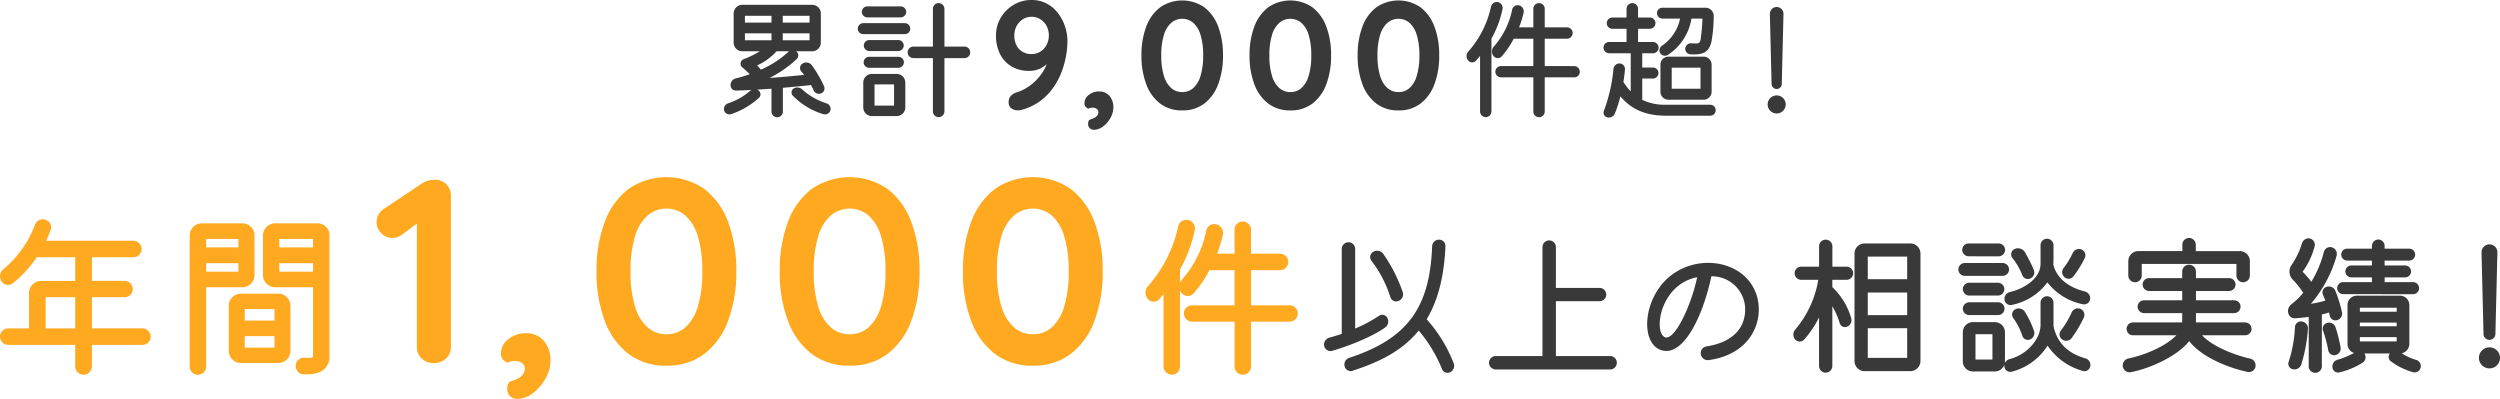
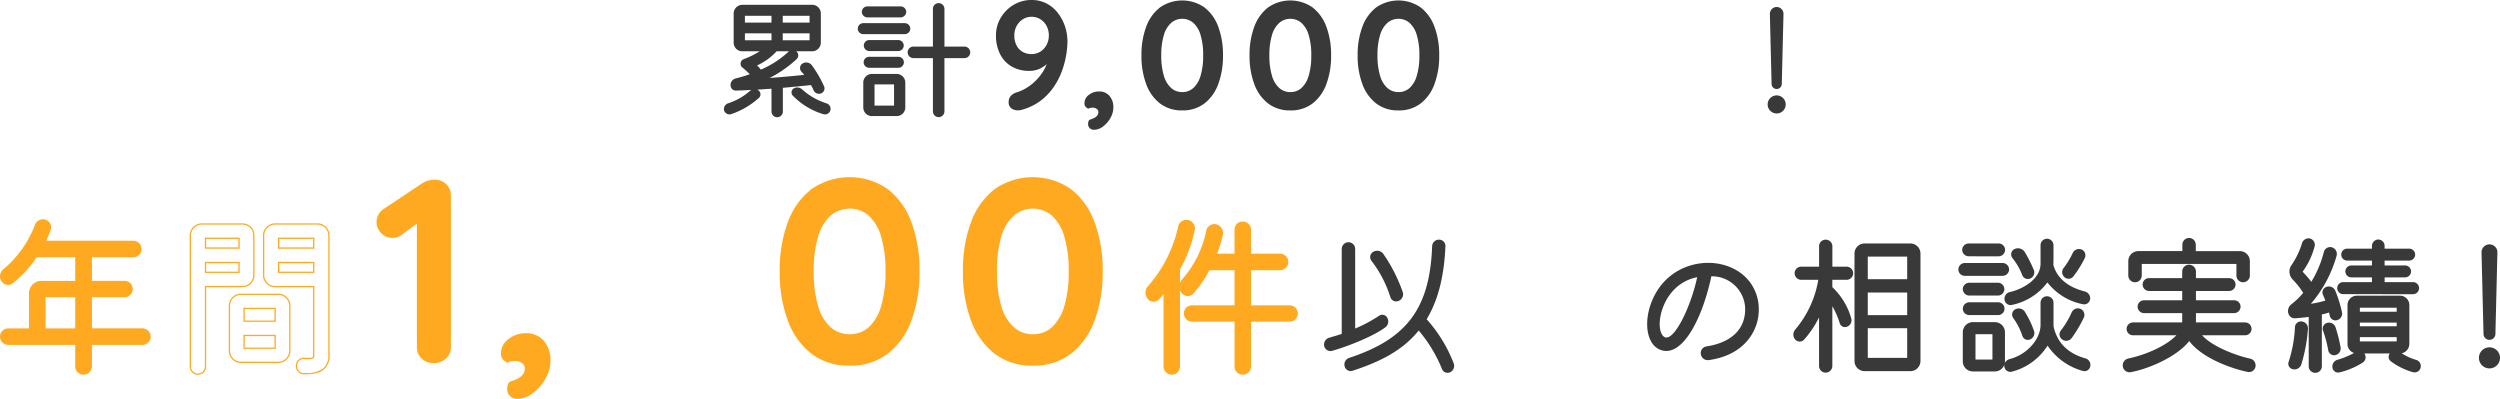
<svg xmlns="http://www.w3.org/2000/svg" width="572.95" height="91.425" viewBox="0 0 572.95 91.425">
  <defs>
    <clipPath id="a">
      <rect width="572.95" height="91.425" transform="translate(0 0)" fill="none" />
    </clipPath>
  </defs>
  <g transform="translate(0 0)">
    <g clip-path="url(#a)">
      <path d="M179.42,20.125v5.43a1.313,1.313,0,0,1-1.32,1.32,1.327,1.327,0,0,1-1.29-1.32v-5.22c-1.11.06-2.22.15-3.27.21a.752.752,0,0,1,.21.12,1.121,1.121,0,0,1,.24,1.71,18.124,18.124,0,0,1-6.42,3.78,1.281,1.281,0,0,1-1.62-.841,1.375,1.375,0,0,1,.87-1.619,14.064,14.064,0,0,0,5.01-2.82l.36-.27c-1.23.09-2.4.119-3.48.15-1.65.06-1.74-2.4-.06-2.79a29.793,29.793,0,0,0,3.18-.96,20.8,20.8,0,0,0-1.68-1.53,1.113,1.113,0,0,1,.3-1.919,19.939,19.939,0,0,0,3.66-1.8h-3.99a1.978,1.978,0,0,1-1.98-1.981V3.086a2,2,0,0,1,1.98-1.981h16.02a1.978,1.978,0,0,1,1.979,1.981V9.775a2,2,0,0,1-1.979,1.981h-3.661a1.174,1.174,0,0,1,.121,1.769,26.941,26.941,0,0,1-6.24,4.35c2.73-.21,5.519-.45,7.949-.72-.209-.24-.39-.48-.6-.69a1.226,1.226,0,0,1,.15-1.86,1.611,1.611,0,0,1,2.16.3,26.942,26.942,0,0,1,2.85,4.89,1.228,1.228,0,0,1-.72,1.62,1.331,1.331,0,0,1-1.68-.72c-.18-.39-.389-.81-.6-1.2-1.92.21-4.141.42-6.45.63m-2.61-16.5h-6.09v1.56h6.09Zm-6.09,5.609h6.09V7.645h-6.09Zm3.66,6.72a21.98,21.98,0,0,0,6.27-4.05.749.749,0,0,1,.18-.149h-2.85a13.559,13.559,0,0,1-4.47,3.239c.3.3.6.63.87.96M185.539,3.626h-6.15v1.56h6.15ZM179.39,9.235h6.15V7.645h-6.15Zm10.919,16.05a1.294,1.294,0,0,1-1.65.87,16.251,16.251,0,0,1-6.99-4.261,1.081,1.081,0,0,1,.27-1.649,1.65,1.65,0,0,1,1.92.269,15.2,15.2,0,0,0,5.58,3.181,1.3,1.3,0,0,1,.87,1.59" fill="#393939" />
      <path d="M197.847,7.825a1.248,1.248,0,0,1-1.26-1.259,1.268,1.268,0,0,1,1.26-1.26h9.51a1.259,1.259,0,0,1,0,2.519Zm.93-3.839a1.288,1.288,0,0,1-1.26-1.26,1.268,1.268,0,0,1,1.26-1.26h7.62a1.274,1.274,0,0,1,1.29,1.26,1.294,1.294,0,0,1-1.29,1.26Zm6.72,12.96a1.977,1.977,0,0,1,1.98,1.979v5.7a1.978,1.978,0,0,1-1.98,1.98h-5.67a1.978,1.978,0,0,1-1.98-1.98v-5.7a1.978,1.978,0,0,1,1.98-1.979Zm.36-7.77a1.26,1.26,0,1,1,0,2.52h-6.63a1.26,1.26,0,1,1,0-2.52Zm0,3.84a1.26,1.26,0,1,1,0,2.519h-6.63a1.26,1.26,0,1,1,0-2.519Zm-.96,6.329h-4.47V24.2h4.47Zm16.169-8.669a1.326,1.326,0,0,1,1.29,1.319,1.306,1.306,0,0,1-1.29,1.321h-4.62V25.525a1.32,1.32,0,1,1-2.64,0V13.316h-4.469a1.32,1.32,0,1,1,0-2.64h4.469V2.036a1.312,1.312,0,0,1,1.32-1.32,1.332,1.332,0,0,1,1.32,1.32v8.64Z" fill="#393939" />
      <path d="M236.413,0a7.331,7.331,0,0,1,3.413.787,7.836,7.836,0,0,1,2.59,2.153A10.353,10.353,0,0,1,244.061,6a10.965,10.965,0,0,1,.577,3.553,19.7,19.7,0,0,1-.262,2.9,20.443,20.443,0,0,1-.928,3.622,16.671,16.671,0,0,1-1.855,3.71,13.633,13.633,0,0,1-3.027,3.239,12.738,12.738,0,0,1-4.5,2.17,3.363,3.363,0,0,1-.8.1,2.529,2.529,0,0,1-1.452-.437,1.7,1.7,0,0,1-.648-1.523,1.959,1.959,0,0,1,.508-1.365,2.841,2.841,0,0,1,1.347-.805,10.178,10.178,0,0,0,3.133-1.628,11.689,11.689,0,0,0,2.642-2.764A9.5,9.5,0,0,0,240.3,13.23l.945.035a14.987,14.987,0,0,1-1.172,1.26,6.712,6.712,0,0,1-1.75,1.208,5.539,5.539,0,0,1-2.468.508,7.764,7.764,0,0,1-4.007-1,6.825,6.825,0,0,1-2.643-2.835,9.254,9.254,0,0,1-.945-4.287,7.8,7.8,0,0,1,1.1-4.061A8.344,8.344,0,0,1,232.318,1.1a7.868,7.868,0,0,1,4.1-1.1m0,3.85a3.614,3.614,0,0,0-2.012.578,4.2,4.2,0,0,0-1.418,1.54,4.424,4.424,0,0,0-.525,2.153,4.9,4.9,0,0,0,.49,2.256,3.562,3.562,0,0,0,1.382,1.489,4.046,4.046,0,0,0,2.083.524,3.705,3.705,0,0,0,2.013-.56,4.008,4.008,0,0,0,1.417-1.54,4.521,4.521,0,0,0,.525-2.169,4.5,4.5,0,0,0-.525-2.188,4.043,4.043,0,0,0-1.417-1.522,3.706,3.706,0,0,0-2.013-.561" fill="#393939" />
      <path d="M255.156,24.675A4.774,4.774,0,0,1,254.508,27a6.2,6.2,0,0,1-1.68,1.96,3.547,3.547,0,0,1-2.187.788,1.433,1.433,0,0,1-.823-.315,1.247,1.247,0,0,1-.437-1.085q0-.806.507-.962a5.989,5.989,0,0,0,.858-.333,2.269,2.269,0,0,0,.717-.577,1.29,1.29,0,0,0,.263-.823.863.863,0,0,0-.368-.682,1.482,1.482,0,0,0-.962-.3,2.7,2.7,0,0,0-.49.053,1.31,1.31,0,0,0-.49.192,2.334,2.334,0,0,1-.613-.437,1.179,1.179,0,0,1-.262-.858,2.332,2.332,0,0,1,1-1.873,3.653,3.653,0,0,1,2.328-.787,3.034,3.034,0,0,1,2.4,1.015,3.934,3.934,0,0,1,.893,2.695" fill="#393939" />
      <path d="M270.944,25.305a8.128,8.128,0,0,1-5.093-1.593,9.824,9.824,0,0,1-3.167-4.444,18.387,18.387,0,0,1-1.085-6.562,18.35,18.35,0,0,1,1.085-6.58A9.833,9.833,0,0,1,265.851,1.7a8.936,8.936,0,0,1,10.185,0A9.842,9.842,0,0,1,279.2,6.126a18.35,18.35,0,0,1,1.085,6.58,18.387,18.387,0,0,1-1.085,6.562,9.833,9.833,0,0,1-3.168,4.444,8.128,8.128,0,0,1-5.092,1.593m0-4.2a3.746,3.746,0,0,0,2.538-.927,6.039,6.039,0,0,0,1.662-2.8,15.653,15.653,0,0,0,.6-4.671,15.635,15.635,0,0,0-.6-4.691,6.036,6.036,0,0,0-1.662-2.782,3.91,3.91,0,0,0-5.058,0,5.939,5.939,0,0,0-1.68,2.782,15.6,15.6,0,0,0-.6,4.691,15.621,15.621,0,0,0,.6,4.671,5.942,5.942,0,0,0,1.68,2.8,3.761,3.761,0,0,0,2.52.927" fill="#393939" />
      <path d="M295.717,25.305a8.128,8.128,0,0,1-5.093-1.593,9.823,9.823,0,0,1-3.167-4.444,18.387,18.387,0,0,1-1.085-6.562,18.35,18.35,0,0,1,1.085-6.58A9.833,9.833,0,0,1,290.624,1.7a8.936,8.936,0,0,1,10.185,0,9.842,9.842,0,0,1,3.168,4.428,18.349,18.349,0,0,1,1.085,6.58,18.386,18.386,0,0,1-1.085,6.562,9.833,9.833,0,0,1-3.168,4.444,8.127,8.127,0,0,1-5.092,1.593m0-4.2a3.747,3.747,0,0,0,2.538-.927,6.039,6.039,0,0,0,1.662-2.8,15.653,15.653,0,0,0,.6-4.671,15.635,15.635,0,0,0-.6-4.691,6.036,6.036,0,0,0-1.662-2.782,3.91,3.91,0,0,0-5.058,0,5.939,5.939,0,0,0-1.68,2.782,15.6,15.6,0,0,0-.6,4.691,15.621,15.621,0,0,0,.6,4.671,5.942,5.942,0,0,0,1.68,2.8,3.761,3.761,0,0,0,2.52.927" fill="#393939" />
      <path d="M320.49,25.305a8.128,8.128,0,0,1-5.093-1.593,9.823,9.823,0,0,1-3.167-4.444,18.386,18.386,0,0,1-1.085-6.562,18.349,18.349,0,0,1,1.085-6.58A9.833,9.833,0,0,1,315.4,1.7a8.936,8.936,0,0,1,10.185,0,9.842,9.842,0,0,1,3.168,4.428,18.35,18.35,0,0,1,1.085,6.58,18.387,18.387,0,0,1-1.085,6.562,9.833,9.833,0,0,1-3.168,4.444,8.128,8.128,0,0,1-5.092,1.593m0-4.2a3.747,3.747,0,0,0,2.538-.927,6.039,6.039,0,0,0,1.662-2.8,15.653,15.653,0,0,0,.6-4.671,15.635,15.635,0,0,0-.6-4.691,6.036,6.036,0,0,0-1.662-2.782,3.91,3.91,0,0,0-5.058,0,5.939,5.939,0,0,0-1.68,2.782,15.6,15.6,0,0,0-.6,4.691,15.621,15.621,0,0,0,.6,4.671,5.942,5.942,0,0,0,1.68,2.8,3.761,3.761,0,0,0,2.52.927" fill="#393939" />
-       <path d="M341.811,8.846V25.555a1.3,1.3,0,0,1-1.29,1.29,1.325,1.325,0,0,1-1.32-1.29V12.806c-.3.39-.63.75-.93,1.11a1.2,1.2,0,0,1-1.83-.09,1.553,1.553,0,0,1,.09-2.04A22.8,22.8,0,0,0,341.721,1.5a1.332,1.332,0,0,1,1.56-1.021,1.374,1.374,0,0,1,1.08,1.561,23.578,23.578,0,0,1-2.55,6.809m18.959,6.3a1.3,1.3,0,0,1,1.29,1.29,1.28,1.28,0,0,1-1.29,1.29h-6.75v7.829a1.3,1.3,0,0,1-2.609,0V17.726H344a1.3,1.3,0,0,1-1.29-1.29,1.28,1.28,0,0,1,1.29-1.29h7.41V8.876h-4.5a18.806,18.806,0,0,1-2.76,4.05,1.236,1.236,0,0,1-1.92-.15,1.73,1.73,0,0,1,.18-2.16,18.31,18.31,0,0,0,4.14-8.4,1.311,1.311,0,0,1,1.59-.99,1.443,1.443,0,0,1,1.049,1.68,23.755,23.755,0,0,1-1.049,3.36h3.27V2.006A1.287,1.287,0,0,1,352.73.716a1.3,1.3,0,0,1,1.29,1.29v4.26h5.1a1.305,1.305,0,1,1,0,2.61h-5.1v6.27Z" fill="#393939" />
-       <path d="M391.94,24a1.268,1.268,0,0,1,1.26,1.26,1.248,1.248,0,0,1-1.26,1.26H381.83c-5.4,0-8.4-1.98-10.469-4.44A28.584,28.584,0,0,1,370.1,26a1.467,1.467,0,0,1-1.71.9,1.1,1.1,0,0,1-.81-1.5,36.549,36.549,0,0,0,2.19-9.57,1.4,1.4,0,0,1,1.38-1.29,1.263,1.263,0,0,1,1.26,1.32c-.06.84-.18,1.861-.36,2.911a12.226,12.226,0,0,0,1.68,2.159V12.2h-4.95a1.29,1.29,0,0,1,0-2.58h3.99V6.6H369.5a1.274,1.274,0,0,1-1.26-1.29,1.293,1.293,0,0,1,1.26-1.29h3.27V2.006a1.326,1.326,0,0,1,1.32-1.29,1.306,1.306,0,0,1,1.32,1.29v2.01h2.7a1.29,1.29,0,1,1,0,2.58h-2.7V9.625h3.419a1.29,1.29,0,1,1,0,2.58h-2.459v3.271h2.49a1.26,1.26,0,0,1,0,2.519h-2.49v4.89A11.83,11.83,0,0,0,381.83,24ZM380.99,4.256a1.245,1.245,0,0,1,0-2.49h9.84a1.891,1.891,0,0,1,1.92,1.98,33.9,33.9,0,0,1-.51,5.76c-.54,2.369-1.8,3.119-4.86,2.94a1.222,1.222,0,0,1-1.14-1.38,1.273,1.273,0,0,1,1.38-1.14c1.77.12,1.95.029,2.13-.931a41.357,41.357,0,0,0,.42-4.739h-2.52a12.283,12.283,0,0,1-5.37,8.31,1.291,1.291,0,0,1-1.77-.361,1.255,1.255,0,0,1,.36-1.71,9.921,9.921,0,0,0,4.17-6.239Zm9.45,8.73a1.837,1.837,0,0,1,1.83,1.83v6.21a1.837,1.837,0,0,1-1.83,1.829h-8.07a1.837,1.837,0,0,1-1.83-1.829v-6.21a1.818,1.818,0,0,1,1.83-1.83Zm-.72,2.519h-6.6v4.83h6.6Z" fill="#393939" />
      <path d="M405.11,23.935a2.07,2.07,0,0,1,4.14,0,2.07,2.07,0,0,1-4.14,0m.9-4.71-.39-16.019a1.56,1.56,0,1,1,3.119,0l-.389,16.019a1.17,1.17,0,1,1-2.34,0" fill="#393939" />
      <path d="M32.672,75.406a1.768,1.768,0,0,1,1.72,1.76,1.733,1.733,0,0,1-1.72,1.72H20.914v5.079a1.775,1.775,0,0,1-1.759,1.76,1.75,1.75,0,0,1-1.76-1.76V78.886H1.877a1.74,1.74,0,0,1,0-3.48H6.8V67.168a2.662,2.662,0,0,1,2.639-2.639H17.4v-5.72H8.356a27.194,27.194,0,0,1-5.519,6,1.612,1.612,0,0,1-2.4-.48,1.943,1.943,0,0,1,.479-2.559,24.52,24.52,0,0,0,7.239-10.2,1.778,1.778,0,0,1,2.2-1.081,1.663,1.663,0,0,1,1.12,2.161c-.321.919-.72,1.8-1.12,2.678h20.2a1.776,1.776,0,0,1,1.76,1.76,1.742,1.742,0,0,1-1.76,1.72H20.914v5.72h7.6a1.72,1.72,0,1,1,0,3.439h-7.6v7.438Zm-22.356,0H17.4V67.968H10.316Z" fill="#ffa921" />
      <path d="M19.155,85.875a1.89,1.89,0,0,1-1.91-1.91V79.036H1.877a1.872,1.872,0,0,1-1.87-1.87,1.892,1.892,0,0,1,1.87-1.91h4.77V67.168a2.812,2.812,0,0,1,2.789-2.789h7.809v-5.42H8.435a27.318,27.318,0,0,1-5.5,5.967,1.726,1.726,0,0,1-1.079.377,1.783,1.783,0,0,1-1.542-.9,2.087,2.087,0,0,1,.515-2.752A24.464,24.464,0,0,0,8.016,51.517a2,2,0,0,1,1.8-1.272,1.717,1.717,0,0,1,.584.1,1.826,1.826,0,0,1,1.127.931,1.8,1.8,0,0,1,.087,1.424c-.3.853-.665,1.678-1.028,2.477H30.552a1.936,1.936,0,0,1,1.91,1.91,1.892,1.892,0,0,1-1.91,1.87H21.064v5.42h7.449a1.87,1.87,0,1,1,0,3.739H21.064v7.138H32.672a1.916,1.916,0,0,1,1.87,1.91,1.872,1.872,0,0,1-1.87,1.87H21.064v4.929A1.935,1.935,0,0,1,19.155,85.875ZM1.877,75.556a1.59,1.59,0,0,0,0,3.18H17.545v5.229a1.593,1.593,0,0,0,1.61,1.61,1.631,1.631,0,0,0,1.609-1.61V78.736H32.672a1.591,1.591,0,0,0,1.57-1.57,1.612,1.612,0,0,0-1.57-1.61H20.764V67.818h7.749a1.57,1.57,0,1,0,0-3.139H20.764v-6.02h9.788a1.592,1.592,0,0,0,1.61-1.57,1.632,1.632,0,0,0-1.61-1.61H10.123l.1-.212c.391-.859.794-1.748,1.115-2.665a1.5,1.5,0,0,0-.072-1.188,1.53,1.53,0,0,0-.948-.78l-.009,0a1.418,1.418,0,0,0-.486-.086,1.7,1.7,0,0,0-1.524,1.083A24.765,24.765,0,0,1,1.011,61.886a1.792,1.792,0,0,0-.445,2.363A1.487,1.487,0,0,0,1.851,65a1.429,1.429,0,0,0,.893-.312,27.051,27.051,0,0,0,5.488-5.966l.045-.065h9.268v6.02H9.436a2.522,2.522,0,0,0-2.489,2.489v8.388Zm15.668,0H10.166V67.818h7.379Zm-7.079-.3h6.779V68.118H10.466Z" fill="#ffa921" />
-       <path d="M58.179,63.048a2.637,2.637,0,0,1-2.64,2.64H47.1V84a1.74,1.74,0,1,1-3.48,0V53.93a2.656,2.656,0,0,1,2.64-2.6h9.278a2.629,2.629,0,0,1,2.64,2.6Zm-3.4-8.438H47.1v2.24H54.78Zm-7.679,7.8H54.78V60.169H47.1Zm16.677,5.039a2.638,2.638,0,0,1,2.64,2.64V80.4a2.637,2.637,0,0,1-2.64,2.64H55.219A2.637,2.637,0,0,1,52.58,80.4V70.087a2.638,2.638,0,0,1,2.639-2.64Zm-.72,3.24H55.939v2.92h7.119Zm-7.119,9.119h7.119v-2.92H55.939Zm16.8-28.476a2.629,2.629,0,0,1,2.639,2.6V81.365c0,3.039-1.76,4.36-5.759,4.28a1.729,1.729,0,0,1-1.68-1.84,1.693,1.693,0,0,1,1.8-1.68c2.08.08,2.16.04,2.16-.76V65.688H63.058a2.636,2.636,0,0,1-2.639-2.64V53.93a2.655,2.655,0,0,1,2.639-2.6Zm-.84,3.28H63.858v2.24H71.9Zm-8.039,7.8H71.9V60.169H63.858Z" fill="#ffa921" />
      <path d="M46.261,51.18h9.278a2.773,2.773,0,0,1,2.79,2.75v9.118a2.793,2.793,0,0,1-2.79,2.79H47.251V84.005a1.89,1.89,0,1,1-3.78,0V53.93A2.807,2.807,0,0,1,46.261,51.18Zm9.278,14.358a2.493,2.493,0,0,0,2.49-2.49V53.93a2.473,2.473,0,0,0-2.49-2.45H46.261a2.5,2.5,0,0,0-2.49,2.45V84.005a1.59,1.59,0,1,0,3.18,0V65.538ZM63.058,51.18h9.679a2.773,2.773,0,0,1,2.789,2.75V81.365a4,4,0,0,1-1.358,3.366c-.958.759-2.442,1.106-4.554,1.064a1.777,1.777,0,0,1-1.288-.557,1.97,1.97,0,0,1-.539-1.436,1.833,1.833,0,0,1,1.874-1.829l.082,0c.457.018.8.028,1.068.028.936,0,.936-.085.936-.639V65.838H63.058a2.793,2.793,0,0,1-2.789-2.79V53.93A2.807,2.807,0,0,1,63.058,51.18Zm6.9,34.318a6.434,6.434,0,0,0,4.029-1,3.722,3.722,0,0,0,1.244-3.131V53.93a2.473,2.473,0,0,0-2.489-2.45H63.058a2.5,2.5,0,0,0-2.489,2.45v9.118a2.492,2.492,0,0,0,2.489,2.49h8.989V81.365c0,.739-.154.939-1.236.939-.278,0-.619-.011-1.08-.029h-.07a1.537,1.537,0,0,0-1.574,1.532v.006a1.669,1.669,0,0,0,.455,1.219,1.482,1.482,0,0,0,1.075.465Q69.79,85.5,69.953,85.5Zm-23-31.038H54.93V57H46.951Zm7.679.3H47.251V56.7H54.63Zm9.078-.3h8.339V57H63.708Zm8.039.3H64.008V56.7h7.739Zm-24.8,5.259H54.93v2.539H46.951Zm7.679.3H47.251v1.939H54.63Zm9.078-.3h8.339v2.539H63.708Zm8.039.3H64.008v1.939h7.739ZM55.219,67.3h8.559a2.793,2.793,0,0,1,2.79,2.79V80.4a2.793,2.793,0,0,1-2.79,2.79H55.219A2.793,2.793,0,0,1,52.43,80.4V70.087A2.793,2.793,0,0,1,55.219,67.3Zm8.559,15.6a2.493,2.493,0,0,0,2.49-2.49V70.087a2.493,2.493,0,0,0-2.49-2.49H55.219a2.492,2.492,0,0,0-2.489,2.49V80.4a2.492,2.492,0,0,0,2.489,2.49ZM55.789,70.537h7.419v3.22H55.789Zm7.119.3H56.089v2.62h6.819Zm-7.119,5.9h7.419v3.22H55.789Zm7.119.3H56.089v2.62h6.819Z" fill="#ffa921" />
      <path d="M99.382,83.205a3.8,3.8,0,0,1-2.76-1.05,3.491,3.491,0,0,1-1.08-2.61V49.305l.84,1.32L92,53.865a3.288,3.288,0,0,1-2.1.659,3.453,3.453,0,0,1-2.52-1.079,3.521,3.521,0,0,1-1.08-2.58,3.6,3.6,0,0,1,1.86-3.12l8.64-5.761a3.946,3.946,0,0,1,1.35-.6,6.055,6.055,0,0,1,1.41-.18,3.674,3.674,0,0,1,2.76,1.05,3.6,3.6,0,0,1,1.02,2.61v34.68a3.445,3.445,0,0,1-1.11,2.61,3.981,3.981,0,0,1-2.85,1.05" fill="#ffa921" />
      <path d="M126.159,82.725a8.2,8.2,0,0,1-1.11,3.99,10.678,10.678,0,0,1-2.88,3.361,6.088,6.088,0,0,1-3.75,1.349,2.445,2.445,0,0,1-1.41-.54,2.136,2.136,0,0,1-.75-1.86q0-1.38.87-1.65a9.79,9.79,0,0,0,1.47-.57,3.892,3.892,0,0,0,1.23-.99,2.2,2.2,0,0,0,.45-1.409,1.483,1.483,0,0,0-.63-1.171,2.547,2.547,0,0,0-1.65-.51,4.635,4.635,0,0,0-.84.09,2.25,2.25,0,0,0-.84.33,3.958,3.958,0,0,1-1.05-.75,2.019,2.019,0,0,1-.45-1.47,4,4,0,0,1,1.71-3.21,6.249,6.249,0,0,1,3.99-1.349,5.2,5.2,0,0,1,4.11,1.739,6.745,6.745,0,0,1,1.53,4.62" fill="#ffa921" />
-       <path d="M152.727,83.805A13.945,13.945,0,0,1,144,81.076a16.853,16.853,0,0,1-5.43-7.62,31.514,31.514,0,0,1-1.86-11.25,31.459,31.459,0,0,1,1.86-11.281,16.867,16.867,0,0,1,5.43-7.59,15.323,15.323,0,0,1,17.46,0,16.874,16.874,0,0,1,5.43,7.59,31.48,31.48,0,0,1,1.86,11.281,31.536,31.536,0,0,1-1.86,11.25,16.86,16.86,0,0,1-5.43,7.62,13.947,13.947,0,0,1-8.73,2.729m0-7.2a6.411,6.411,0,0,0,4.35-1.59,10.331,10.331,0,0,0,2.85-4.8,26.809,26.809,0,0,0,1.02-8.009,26.755,26.755,0,0,0-1.02-8.04,10.339,10.339,0,0,0-2.85-4.771,6.7,6.7,0,0,0-8.67,0,10.2,10.2,0,0,0-2.88,4.771,26.755,26.755,0,0,0-1.02,8.04,26.809,26.809,0,0,0,1.02,8.009,10.2,10.2,0,0,0,2.88,4.8,6.439,6.439,0,0,0,4.32,1.59" fill="#ffa921" />
      <path d="M194.715,83.805a13.945,13.945,0,0,1-8.73-2.729,16.853,16.853,0,0,1-5.43-7.62,31.514,31.514,0,0,1-1.86-11.25,31.459,31.459,0,0,1,1.86-11.281,16.867,16.867,0,0,1,5.43-7.59,15.323,15.323,0,0,1,17.46,0,16.874,16.874,0,0,1,5.43,7.59,31.481,31.481,0,0,1,1.86,11.281,31.536,31.536,0,0,1-1.86,11.25,16.86,16.86,0,0,1-5.43,7.62,13.947,13.947,0,0,1-8.73,2.729m0-7.2a6.411,6.411,0,0,0,4.35-1.59,10.331,10.331,0,0,0,2.85-4.8,26.809,26.809,0,0,0,1.02-8.009,26.755,26.755,0,0,0-1.02-8.04,10.338,10.338,0,0,0-2.85-4.771,6.7,6.7,0,0,0-8.67,0,10.2,10.2,0,0,0-2.88,4.771,26.755,26.755,0,0,0-1.02,8.04,26.809,26.809,0,0,0,1.02,8.009,10.2,10.2,0,0,0,2.88,4.8,6.439,6.439,0,0,0,4.32,1.59" fill="#ffa921" />
      <path d="M236.7,83.805a13.945,13.945,0,0,1-8.73-2.729,16.853,16.853,0,0,1-5.43-7.62,31.514,31.514,0,0,1-1.86-11.25,31.459,31.459,0,0,1,1.86-11.281,16.867,16.867,0,0,1,5.43-7.59,15.323,15.323,0,0,1,17.46,0,16.874,16.874,0,0,1,5.43,7.59,31.481,31.481,0,0,1,1.86,11.281,31.536,31.536,0,0,1-1.86,11.25,16.86,16.86,0,0,1-5.43,7.62,13.947,13.947,0,0,1-8.73,2.729m0-7.2a6.411,6.411,0,0,0,4.35-1.59,10.331,10.331,0,0,0,2.85-4.8,26.809,26.809,0,0,0,1.02-8.009,26.755,26.755,0,0,0-1.02-8.04,10.338,10.338,0,0,0-2.85-4.771,6.7,6.7,0,0,0-8.67,0,10.2,10.2,0,0,0-2.88,4.771,26.755,26.755,0,0,0-1.02,8.04,26.809,26.809,0,0,0,1.02,8.009,10.2,10.2,0,0,0,2.88,4.8,6.439,6.439,0,0,0,4.32,1.59" fill="#ffa921" />
      <path d="M270.283,61.729V84a1.733,1.733,0,0,1-1.72,1.72A1.767,1.767,0,0,1,266.8,84v-17c-.4.519-.84,1-1.24,1.479a1.592,1.592,0,0,1-2.44-.12,2.069,2.069,0,0,1,.121-2.719,30.4,30.4,0,0,0,6.918-13.718,1.775,1.775,0,0,1,2.08-1.36,1.831,1.831,0,0,1,1.44,2.08,31.479,31.479,0,0,1-3.4,9.079m25.276,8.4a1.733,1.733,0,0,1,1.72,1.72,1.706,1.706,0,0,1-1.72,1.719h-9V84a1.74,1.74,0,0,1-3.479,0V73.566H273.2a1.732,1.732,0,0,1-1.72-1.719,1.707,1.707,0,0,1,1.72-1.72h9.878V61.769h-6a25.089,25.089,0,0,1-3.679,5.4,1.648,1.648,0,0,1-2.56-.2,2.307,2.307,0,0,1,.24-2.88,24.426,24.426,0,0,0,5.519-11.2,1.748,1.748,0,0,1,2.12-1.32,1.924,1.924,0,0,1,1.4,2.24,31.547,31.547,0,0,1-1.4,4.479h4.359V52.61a1.74,1.74,0,0,1,3.479,0v5.679h6.8a1.74,1.74,0,1,1,0,3.48h-6.8v8.358Z" fill="#ffa921" />
      <path d="M271.888,50.383a1.892,1.892,0,0,1,.385.04,1.972,1.972,0,0,1,1.557,2.252,31.5,31.5,0,0,1-3.4,9.093V64.9a2.609,2.609,0,0,1,.539-.918,24.131,24.131,0,0,0,5.484-11.129v-.005a1.883,1.883,0,0,1,2.3-1.429l.006,0a2.065,2.065,0,0,1,1.5,2.419,31.477,31.477,0,0,1-1.325,4.294h3.989V52.61a1.89,1.89,0,0,1,3.779,0v5.529h6.649a1.916,1.916,0,0,1,1.91,1.87,1.936,1.936,0,0,1-1.91,1.91H286.71v8.058h8.849a1.872,1.872,0,0,1,1.87,1.87,1.85,1.85,0,0,1-1.87,1.869H286.71V84.005a1.872,1.872,0,0,1-1.869,1.87,1.892,1.892,0,0,1-1.91-1.87V73.716H273.2a1.872,1.872,0,0,1-1.87-1.869,1.85,1.85,0,0,1,1.87-1.87h9.728V61.919h-5.759a24.877,24.877,0,0,1-3.66,5.352,1.7,1.7,0,0,1-1.283.566,1.877,1.877,0,0,1-1.508-.781,2.234,2.234,0,0,1-.289-.556v17.5a1.872,1.872,0,0,1-1.87,1.87,1.915,1.915,0,0,1-1.909-1.87V67.437c-.183.223-.369.439-.552.651-.147.17-.286.331-.423.5l-.006.007a1.757,1.757,0,0,1-1.288.559A1.712,1.712,0,0,1,263,68.457a2.228,2.228,0,0,1,.13-2.91,30.4,30.4,0,0,0,6.882-13.65A1.929,1.929,0,0,1,271.888,50.383Zm-3.326,35.192a1.591,1.591,0,0,0,1.57-1.57V61.691l.018-.034a31.228,31.228,0,0,0,3.384-9.035,1.672,1.672,0,0,0-1.323-1.906,1.591,1.591,0,0,0-.324-.034,1.628,1.628,0,0,0-1.579,1.279,30.7,30.7,0,0,1-6.952,13.786l0,0a1.928,1.928,0,0,0-.113,2.522,1.417,1.417,0,0,0,1.144.575,1.459,1.459,0,0,0,1.067-.461c.138-.165.283-.333.423-.5.271-.314.551-.638.81-.975l.269-.349V84.005A1.611,1.611,0,0,0,268.563,85.575Zm24.8-23.956a1.632,1.632,0,0,0,1.61-1.61,1.612,1.612,0,0,0-1.61-1.57H286.41V52.61a1.59,1.59,0,0,0-1.569-1.569,1.573,1.573,0,0,0-1.61,1.569v5.829H278.5l.081-.205a31.283,31.283,0,0,0,1.392-4.457,1.766,1.766,0,0,0-1.292-2.062,1.6,1.6,0,0,0-.386-.048,1.621,1.621,0,0,0-1.549,1.257,24.435,24.435,0,0,1-5.555,11.266,2.169,2.169,0,0,0-.228,2.691,1.555,1.555,0,0,0,1.264.657,1.4,1.4,0,0,0,1.062-.47,24.74,24.74,0,0,0,3.658-5.369l.042-.08h6.239v8.658H273.2a1.553,1.553,0,0,0-1.57,1.57,1.591,1.591,0,0,0,1.57,1.569h10.028V84.005a1.59,1.59,0,0,0,3.179,0V73.416h9.149a1.553,1.553,0,0,0,1.57-1.569,1.591,1.591,0,0,0-1.57-1.57H286.41V61.619Z" fill="#ffa921" />
      <path d="M317.544,74.978c-2.66,2.031-8.611,4.412-12.251,5.426a1.472,1.472,0,0,1-1.82-1.12,1.642,1.642,0,0,1,1.155-1.89c.98-.28,1.96-.56,2.87-.875V57.057a1.555,1.555,0,0,1,1.54-1.541,1.532,1.532,0,0,1,1.541,1.541V75.294a32.729,32.729,0,0,0,5.495-2.941,1.3,1.3,0,0,1,1.855.455,1.7,1.7,0,0,1-.385,2.17m14.807,10.327a1.375,1.375,0,0,1-1.89-.77,32.461,32.461,0,0,0-5.321-8.786c-3.85,4.761-9.206,7.281-15.121,9.206a1.414,1.414,0,0,1-1.856-1.016,1.6,1.6,0,0,1,1.051-1.924c13.231-4.341,18.482-11.376,19.006-25.588a1.548,1.548,0,0,1,1.541-1.5,1.452,1.452,0,0,1,1.505,1.5c-.315,7.316-1.856,12.707-4.306,16.732a32.746,32.746,0,0,1,6.2,10.115,1.632,1.632,0,0,1-.8,2.031M314.324,59.787a1.385,1.385,0,0,1,.385-2.064,1.74,1.74,0,0,1,2.31.454A35.979,35.979,0,0,1,321.5,67a1.631,1.631,0,0,1-1.051,1.995,1.388,1.388,0,0,1-1.819-.945,26.774,26.774,0,0,0-4.306-8.261" fill="#393939" />
-       <path d="M369.045,81.6a1.524,1.524,0,0,1,1.5,1.54,1.547,1.547,0,0,1-1.5,1.54H342.792a1.577,1.577,0,0,1-1.54-1.54,1.553,1.553,0,0,1,1.54-1.54H353.5V56.637a1.554,1.554,0,0,1,1.541-1.54,1.532,1.532,0,0,1,1.54,1.54v9.347h9.976a1.523,1.523,0,1,1,0,3.045h-9.976V81.6Z" fill="#393939" />
      <path d="M389.791,81.139a1.538,1.538,0,0,1,1.3-1.75c5.881-.91,9.066-4.13,8.856-8.96a7.628,7.628,0,0,0-7.736-7.106c-2.03,9.556-6.44,18.132-11.166,17.012-4.445-1.051-4.76-8.961-.665-14.562,6.161-8.331,19.672-6.966,22.3,2.2,1.61,5.67-1.471,13.267-11.132,14.562a1.6,1.6,0,0,1-1.75-1.4m-.84-17.606c-7.666,1.505-9.661,10.466-8.085,13.091,2.029,3.43,6.615-5.986,8.085-13.091" fill="#393939" />
      <path d="M419.936,64.128v1.68a15.837,15.837,0,0,1,4.341,7.176,1.568,1.568,0,0,1-.98,1.89,1.254,1.254,0,0,1-1.681-.84,18.066,18.066,0,0,0-1.68-3.85V83.9a1.546,1.546,0,0,1-1.54,1.505,1.516,1.516,0,0,1-1.505-1.505V72.738a23.711,23.711,0,0,1-3.43,5.112,1.392,1.392,0,0,1-2.065-.071,1.738,1.738,0,0,1,0-2.205,23.636,23.636,0,0,0,5.32-11.446H412.8a1.505,1.505,0,0,1,0-3.011h4.1v-4.69a1.494,1.494,0,0,1,1.505-1.5,1.523,1.523,0,0,1,1.54,1.5v4.69h3.256a1.505,1.505,0,0,1,0,3.011ZM437.823,55.8a2.309,2.309,0,0,1,2.311,2.311V82.75a2.331,2.331,0,0,1-2.311,2.31h-10.5a2.331,2.331,0,0,1-2.31-2.31V58.108a2.309,2.309,0,0,1,2.31-2.311Zm-.735,3.011h-9.031v5.181h9.031Zm0,8.225h-9.031v5.181h9.031Zm-9.031,14.982h9.031V75.224h-9.031Z" fill="#393939" />
      <path d="M450.292,63.218a1.457,1.457,0,0,1-1.471-1.47,1.479,1.479,0,0,1,1.471-1.47h8.68a1.5,1.5,0,0,1,1.47,1.47,1.479,1.479,0,0,1-1.47,1.47Zm.91-4.48a1.51,1.51,0,0,1-1.506-1.47A1.487,1.487,0,0,1,451.2,55.8h6.86a1.479,1.479,0,0,1,1.47,1.471,1.5,1.5,0,0,1-1.47,1.47Zm.139,9a1.51,1.51,0,0,1-1.505-1.471,1.487,1.487,0,0,1,1.505-1.47h6.581a1.471,1.471,0,0,1,0,2.941ZM479.064,83.87a1.363,1.363,0,0,1-1.68,1.156,14.366,14.366,0,0,1-8.121-5.811A13.785,13.785,0,0,1,461,85.2a1.385,1.385,0,0,1-1.645-1.226,1.418,1.418,0,0,1,0-.385,2.3,2.3,0,0,1-2.17,1.54h-5.04a2.307,2.307,0,0,1-2.311-2.31V76.134a2.33,2.33,0,0,1,2.311-2.309h5.04a2.331,2.331,0,0,1,2.311,2.309V82.82a1.671,1.671,0,0,1-.036.421,1.621,1.621,0,0,1,1.121-.946c3.92-1.015,7.07-4.515,7.07-7.841v-5.11a1.488,1.488,0,0,1,2.975,0v5.391c.77,3.745,3.256,6.265,7.281,7.385a1.571,1.571,0,0,1,1.155,1.75M451.341,72.214a1.487,1.487,0,0,1-1.505-1.47,1.51,1.51,0,0,1,1.505-1.47h6.581a1.47,1.47,0,1,1,0,2.94Zm5.286,4.375h-3.885V82.4h3.885Zm4.025-9.661c2.976-.7,7-2.939,7-6.511V56.182a1.487,1.487,0,0,1,1.5-1.47,1.5,1.5,0,0,1,1.47,1.47c0,2.73,0,3.886-.035,4.516.805,3.01,3.326,5.11,7.176,6.09a1.626,1.626,0,0,1,1.26,1.715,1.384,1.384,0,0,1-1.645,1.226,13.63,13.63,0,0,1-8.155-5.006A13.532,13.532,0,0,1,461,69.9a1.408,1.408,0,0,1-1.61-1.295,1.58,1.58,0,0,1,1.26-1.681m.6-7.735a1.353,1.353,0,0,1,.35-2.066,1.858,1.858,0,0,1,2.415.6,31.827,31.827,0,0,1,2.135,4.235,1.51,1.51,0,0,1-.91,1.89,1.37,1.37,0,0,1-1.785-.805,14.338,14.338,0,0,0-2.205-3.85m2.8,12.251a22.013,22.013,0,0,1,2.1,4.376,1.571,1.571,0,0,1-.875,1.96,1.307,1.307,0,0,1-1.785-.805,15.07,15.07,0,0,0-2.1-4.1,1.349,1.349,0,0,1,.42-1.96,1.689,1.689,0,0,1,2.24.525m13.511,1.365a29.469,29.469,0,0,1-2.765,4.655,1.56,1.56,0,0,1-2.17.351,1.432,1.432,0,0,1-.315-2.066,20.735,20.735,0,0,0,2.485-4.165,1.576,1.576,0,0,1,1.995-.805,1.509,1.509,0,0,1,.77,2.03m-4.62-11.376a19.081,19.081,0,0,0,2.1-3.466,1.583,1.583,0,0,1,1.96-.805,1.449,1.449,0,0,1,.8,1.96,23.959,23.959,0,0,1-2.66,4.271,1.375,1.375,0,0,1-2.03.1,1.511,1.511,0,0,1-.175-2.065" fill="#393939" />
      <path d="M516.92,83.975a1.5,1.5,0,0,1-1.785,1.261c-3.675-.735-10.466-3.151-13.407-7.071-2.94,3.711-9.45,6.406-13.441,7.14a1.571,1.571,0,0,1-1.785-1.33,1.627,1.627,0,0,1,1.295-1.82c4.445-.945,8.856-3.08,10.991-5.32h-9.941a1.456,1.456,0,0,1-1.47-1.47,1.479,1.479,0,0,1,1.47-1.471h11.271V71.759h-8.751a1.479,1.479,0,0,1-1.47-1.47,1.457,1.457,0,0,1,1.47-1.47h8.751V66.684h-7.6a1.48,1.48,0,0,1-1.47-1.471,1.456,1.456,0,0,1,1.47-1.469h7.6V62.238a1.569,1.569,0,0,1,1.576-1.575,1.592,1.592,0,0,1,1.575,1.575v1.506h7.6a1.456,1.456,0,0,1,1.47,1.469,1.479,1.479,0,0,1-1.47,1.471h-7.6v2.135h8.751a1.457,1.457,0,0,1,1.47,1.47,1.48,1.48,0,0,1-1.47,1.47h-8.751v2.135H514.54a1.479,1.479,0,0,1,1.47,1.471,1.457,1.457,0,0,1-1.47,1.47h-9.871c2.45,2.695,7.946,4.69,11.026,5.355a1.589,1.589,0,0,1,1.225,1.785M487.762,63.148v-3.29a2.309,2.309,0,0,1,2.311-2.311h10.081V56.078a1.54,1.54,0,0,1,3.08,0v1.469h10.081a2.309,2.309,0,0,1,2.31,2.311v3.29a1.553,1.553,0,0,1-1.54,1.54,1.53,1.53,0,0,1-1.54-1.54v-2.66h-21.7v2.66a1.54,1.54,0,0,1-3.081,0" fill="#393939" />
      <path d="M532.122,72.073V83.94a1.505,1.505,0,1,1-3.01,0V72.634c-1.12.14-2.17.245-3.081.315-1.68.105-2.31-2.17-.839-3.255a16.659,16.659,0,0,0,2.66-2.59,19.215,19.215,0,0,0-2.416-3.046,2.591,2.591,0,0,1-.28-3.29,18.264,18.264,0,0,0,2.415-5.006,1.569,1.569,0,0,1,1.751-1.12,1.485,1.485,0,0,1,1.155,1.785,17.3,17.3,0,0,1-2.765,5.846,25.546,25.546,0,0,1,1.995,2.31,24.573,24.573,0,0,0,2.87-6.826,1.493,1.493,0,0,1,1.82-1.085,1.588,1.588,0,0,1,1.12,1.891,28.719,28.719,0,0,1-5.915,11.06,22.75,22.75,0,0,0,3.325-.734q-.262-.683-.525-1.261a1.347,1.347,0,0,1,.8-1.89,1.612,1.612,0,0,1,2.03.946,30.956,30.956,0,0,1,1.506,4.865,1.544,1.544,0,0,1-1.12,1.82,1.326,1.326,0,0,1-1.681-1.015c-.07-.245-.105-.491-.175-.736-.525.176-1.085.316-1.645.455m-3.185,3.291a36.306,36.306,0,0,1-1.54,8.226,1.652,1.652,0,0,1-1.961,1.016,1.277,1.277,0,0,1-.909-1.716,30.1,30.1,0,0,0,1.435-7.911,1.375,1.375,0,0,1,1.609-1.295,1.576,1.576,0,0,1,1.366,1.68m4.655,4.9a28.291,28.291,0,0,0-1.155-4.376,1.368,1.368,0,0,1,.8-1.855,1.568,1.568,0,0,1,1.995.875,34.084,34.084,0,0,1,1.19,4.691,1.553,1.553,0,0,1-1.19,1.785,1.376,1.376,0,0,1-1.645-1.12M554.77,84.22a1.423,1.423,0,0,1-1.751,1.085,15.507,15.507,0,0,1-5.11-2.52A1.281,1.281,0,0,1,547.7,81h-5.846a1.459,1.459,0,0,1-.315,2.065,17.512,17.512,0,0,1-5.356,2.275,1.317,1.317,0,0,1-1.645-1.155,1.625,1.625,0,0,1,1.225-1.75,19.676,19.676,0,0,0,3.746-1.54A2.155,2.155,0,0,1,538,78.829V69.9a2.143,2.143,0,0,1,2.135-2.135h9.906a2.143,2.143,0,0,1,2.135,2.135v8.925a2.211,2.211,0,0,1-1.75,2.136,12.218,12.218,0,0,0,3.255,1.505,1.471,1.471,0,0,1,1.086,1.75m-17.747-16.8a1.382,1.382,0,0,1,0-2.764h6.58V63.568h-4.725a1.365,1.365,0,0,1,0-2.73H543.6v-1.12h-5.67a1.365,1.365,0,0,1,0-2.731h5.67v-.629a1.5,1.5,0,0,1,1.435-1.471,1.478,1.478,0,0,1,1.47,1.471v.629h5.636a1.365,1.365,0,0,1,0,2.731h-5.636v1.12H551.2a1.365,1.365,0,1,1,0,2.73h-4.691v1.086h6.511a1.382,1.382,0,1,1,0,2.764Zm12.251,3.115h-8.436v.91h8.436Zm0,3.4h-8.436v.84h8.436Zm-8.436,4.306h8.436v-.98h-8.436Z" fill="#393939" />
      <path d="M568.12,82.015a2.415,2.415,0,0,1,4.83,0,2.415,2.415,0,0,1-4.83,0m1.05-5.5-.455-18.692a1.82,1.82,0,1,1,3.64,0L571.9,76.52a1.365,1.365,0,0,1-2.73,0" fill="#393939" />
    </g>
  </g>
</svg>